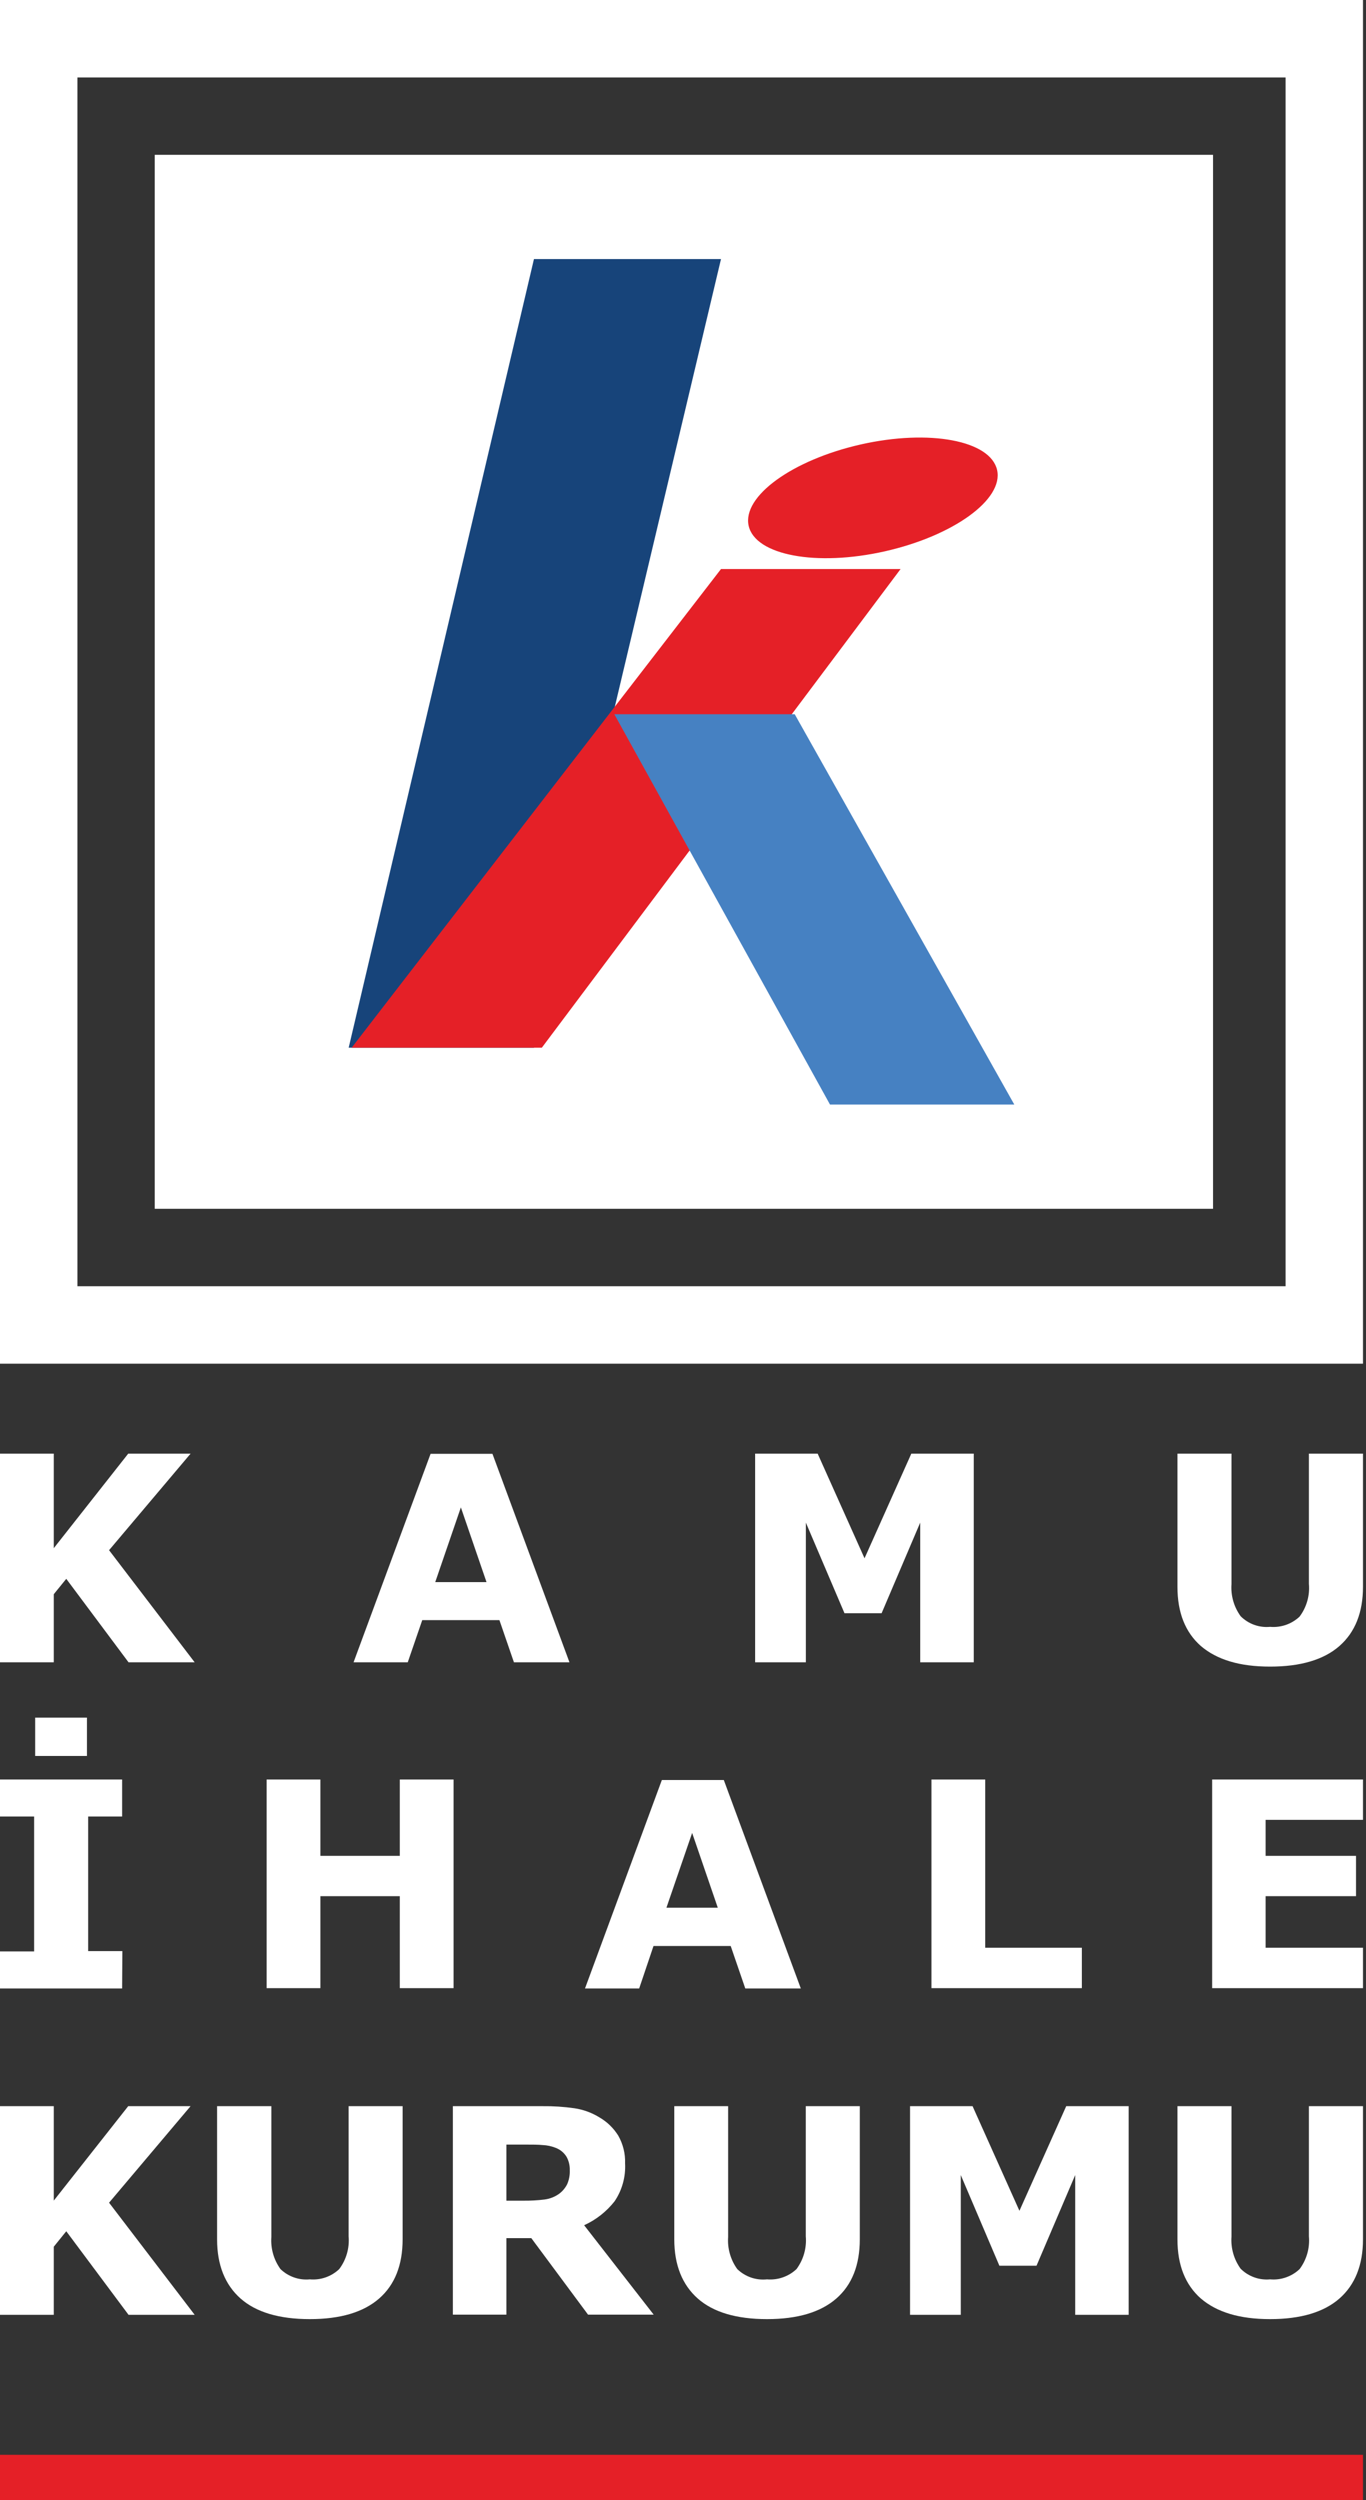
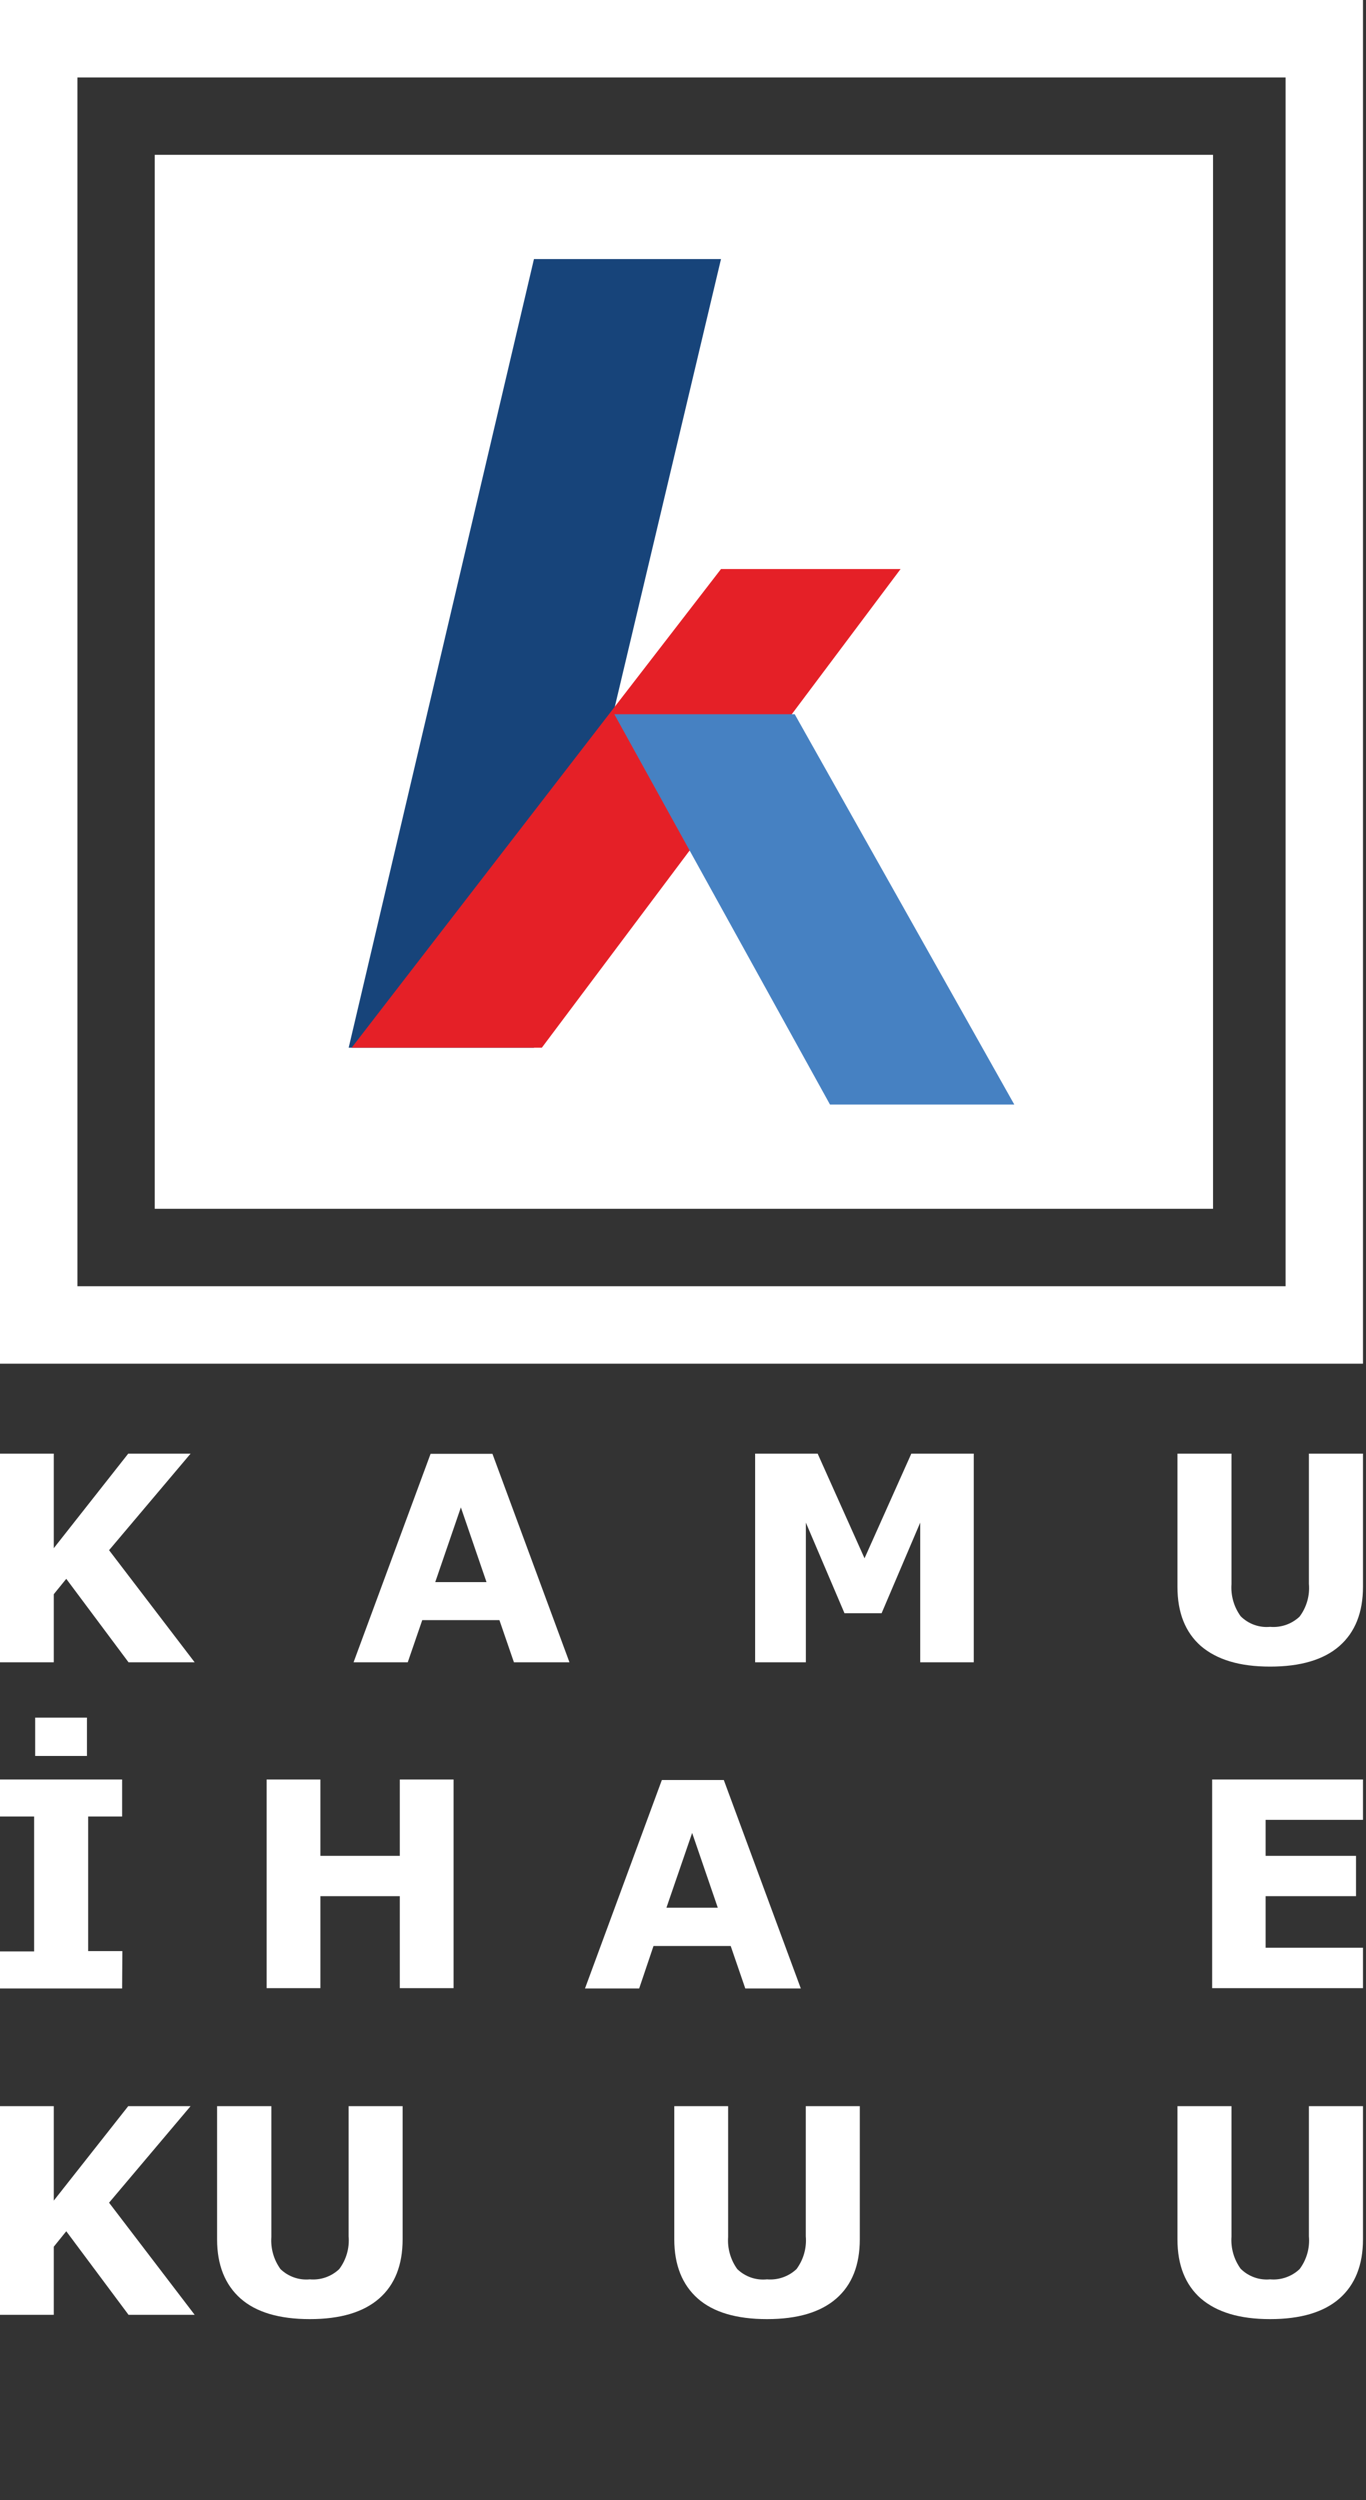
<svg xmlns="http://www.w3.org/2000/svg" width="82" height="150" viewBox="0 0 82 150" fill="none">
  <rect x="0" y="0" width="82" height="150" fill="#333333" stroke="none" />
  <g clip-path="url(#clip0_252_3436)">
    <path d="M72.818 9.289H9.289V72.525H72.818V9.289Z" fill="white" />
    <path d="M32.053 15.543H43.281L32.053 62.86H20.931L32.053 15.543Z" fill="#17447A" />
    <path d="M21.109 62.861L43.281 34.141H54.062L32.525 62.861" fill="#E52027" />
    <path d="M36.878 42.853H47.707L60.888 66.271H49.824L36.878 42.853Z" fill="#4681C2" />
-     <path d="M44.941 31.548C45.34 33.318 49.006 34.006 53.119 33.078C57.232 32.149 60.258 29.965 59.854 28.195C59.45 26.425 55.789 25.737 51.676 26.665C47.563 27.594 44.547 29.778 44.941 31.548Z" fill="#E52027" />
    <path d="M0 0V81.819H81.819V0H0ZM77.172 77.172H4.647V4.647H77.172V77.172Z" fill="white" />
-     <path d="M81.819 147.282H0V150H81.819V147.282Z" fill="#E52027" />
-     <path d="M55.914 106.767V119.284H64.943V116.86H59.142V106.767H55.914Z" fill="white" />
    <path d="M24 111.347H19.233V106.767H16.005V119.284H19.233V113.766H24V119.284H27.228V106.767H24V111.347Z" fill="white" />
    <path d="M39.23 116.754H43.863L44.739 119.304H48.072L43.449 106.796H39.731L35.117 119.304H38.369L39.23 116.754ZM41.549 109.971L43.089 114.459H40.005L41.549 109.971Z" fill="white" />
    <path d="M72.765 119.284H81.819V116.86H75.974V113.766H81.4V111.347H75.974V109.187H81.819V106.767H72.765V119.284Z" fill="white" />
    <path d="M7.331 119.304H0V117.081H2.049V108.985H0V106.767H7.331V108.985H5.292V117.062H7.346L7.331 119.304ZM2.112 105.353H5.22V103.053H2.112V105.353Z" fill="white" />
    <path d="M25.347 97.204H29.98L30.851 99.734H34.184L29.561 87.226H25.848L21.224 99.734H24.477L25.347 97.204ZM27.666 90.44L29.205 94.923H26.127L27.666 90.44Z" fill="white" />
    <path d="M3.228 95.649L3.978 94.726L7.716 99.734H11.685L6.547 93.008L11.44 87.216H7.697L3.228 92.888V87.216H0V99.734H3.228V95.649Z" fill="white" />
    <path d="M55.24 99.734H58.454V87.216H54.706L51.897 93.494L49.083 87.216H45.33V99.734H48.375V91.353L50.694 96.79H52.922L55.24 91.353V99.734Z" fill="white" />
    <path d="M72.087 98.757C73.049 99.58 74.415 99.993 76.243 99.993C78.072 99.993 79.467 99.58 80.405 98.757C81.343 97.934 81.819 96.751 81.819 95.202V87.216H78.572V95.024C78.635 95.726 78.437 96.427 78.014 96.992C77.779 97.213 77.5 97.383 77.195 97.489C76.889 97.595 76.565 97.636 76.243 97.607C75.919 97.638 75.593 97.597 75.287 97.486C74.98 97.375 74.703 97.198 74.473 96.968C74.07 96.41 73.876 95.729 73.925 95.043V87.216H70.682V95.212C70.682 96.751 71.151 97.933 72.087 98.757Z" fill="white" />
    <path d="M11.44 126.365H7.697L3.228 132.032V126.365H0V138.883H3.228V134.798L3.978 133.87L7.716 138.883H11.685L6.547 132.157L11.44 126.365Z" fill="white" />
    <path d="M20.926 134.173C20.988 134.876 20.788 135.577 20.363 136.141C20.129 136.362 19.851 136.532 19.547 136.638C19.242 136.744 18.919 136.784 18.598 136.756C18.277 136.787 17.954 136.748 17.65 136.641C17.346 136.535 17.069 136.364 16.837 136.141C16.434 135.583 16.24 134.902 16.289 134.216V126.365H13.032V134.361C13.032 135.9 13.513 137.084 14.441 137.906C15.37 138.729 16.765 139.142 18.598 139.142C20.431 139.142 21.816 138.729 22.759 137.906C23.702 137.084 24.169 135.895 24.169 134.351V126.365H20.926V134.173Z" fill="white" />
-     <path d="M61.196 132.643L58.382 126.365H54.63V138.883H57.675V130.498L59.993 135.939H62.221L64.544 130.498V138.883H67.753V126.365H64.005L61.196 132.643Z" fill="white" />
    <path d="M48.371 134.173C48.431 134.875 48.233 135.575 47.813 136.141C47.578 136.362 47.298 136.531 46.993 136.637C46.688 136.743 46.364 136.784 46.042 136.756C45.718 136.79 45.39 136.753 45.082 136.647C44.773 136.54 44.492 136.367 44.258 136.141C43.855 135.583 43.661 134.902 43.709 134.216V126.365H40.477V134.361C40.477 135.9 40.958 137.084 41.886 137.906C42.815 138.729 44.21 139.142 46.042 139.142C47.875 139.142 49.261 138.729 50.204 137.906C51.147 137.084 51.613 135.895 51.613 134.351V126.365H48.371V134.173Z" fill="white" />
-     <path d="M36.898 132.066C37.346 131.399 37.566 130.603 37.523 129.8C37.544 129.215 37.401 128.635 37.109 128.126C36.828 127.678 36.442 127.304 35.984 127.039C35.527 126.757 35.018 126.571 34.487 126.491C33.85 126.4 33.207 126.358 32.563 126.366H27.185V138.873H30.398V134.284H31.895L35.3 138.873H39.24L35.065 133.509C35.783 133.183 36.412 132.688 36.898 132.066ZM34.05 131.041C33.937 131.269 33.772 131.467 33.569 131.619C33.31 131.805 33.009 131.924 32.693 131.965C32.264 132.018 31.831 132.042 31.399 132.037H30.398V128.67H31.567C31.952 128.67 32.294 128.67 32.583 128.699C32.845 128.71 33.103 128.766 33.347 128.862C33.624 128.963 33.858 129.155 34.011 129.406C34.147 129.653 34.213 129.932 34.204 130.214C34.215 130.498 34.162 130.781 34.05 131.041Z" fill="white" />
    <path d="M78.572 134.173C78.635 134.875 78.437 135.576 78.014 136.141C77.779 136.363 77.5 136.532 77.195 136.638C76.889 136.745 76.565 136.785 76.243 136.756C75.919 136.786 75.593 136.745 75.287 136.634C74.981 136.524 74.703 136.347 74.473 136.117C74.07 135.559 73.876 134.878 73.925 134.192V126.365H70.682V134.361C70.682 135.9 71.151 137.082 72.087 137.906C73.049 138.729 74.415 139.142 76.243 139.142C78.072 139.142 79.467 138.729 80.405 137.906C81.343 137.084 81.819 135.895 81.819 134.351V126.365H78.572V134.173Z" fill="white" />
  </g>
  <defs>
    <clipPath id="clip0_252_3436">
      <rect width="81.819" height="150" fill="white" />
    </clipPath>
  </defs>
</svg>